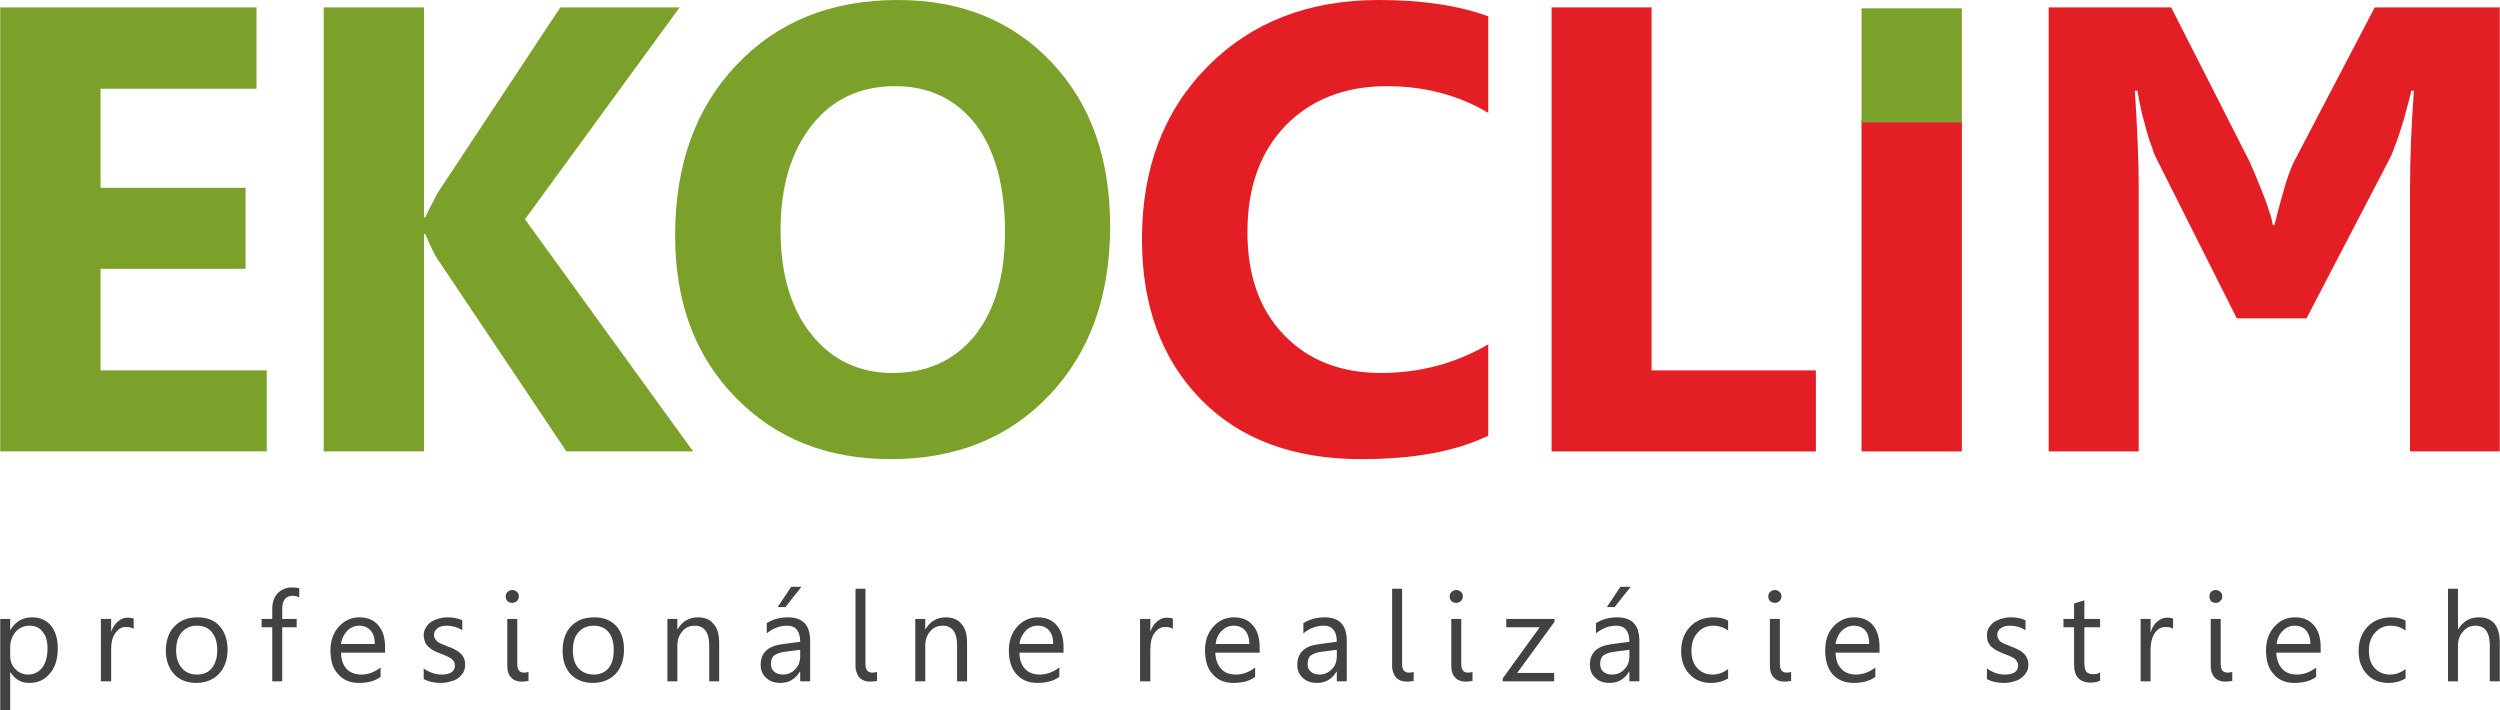
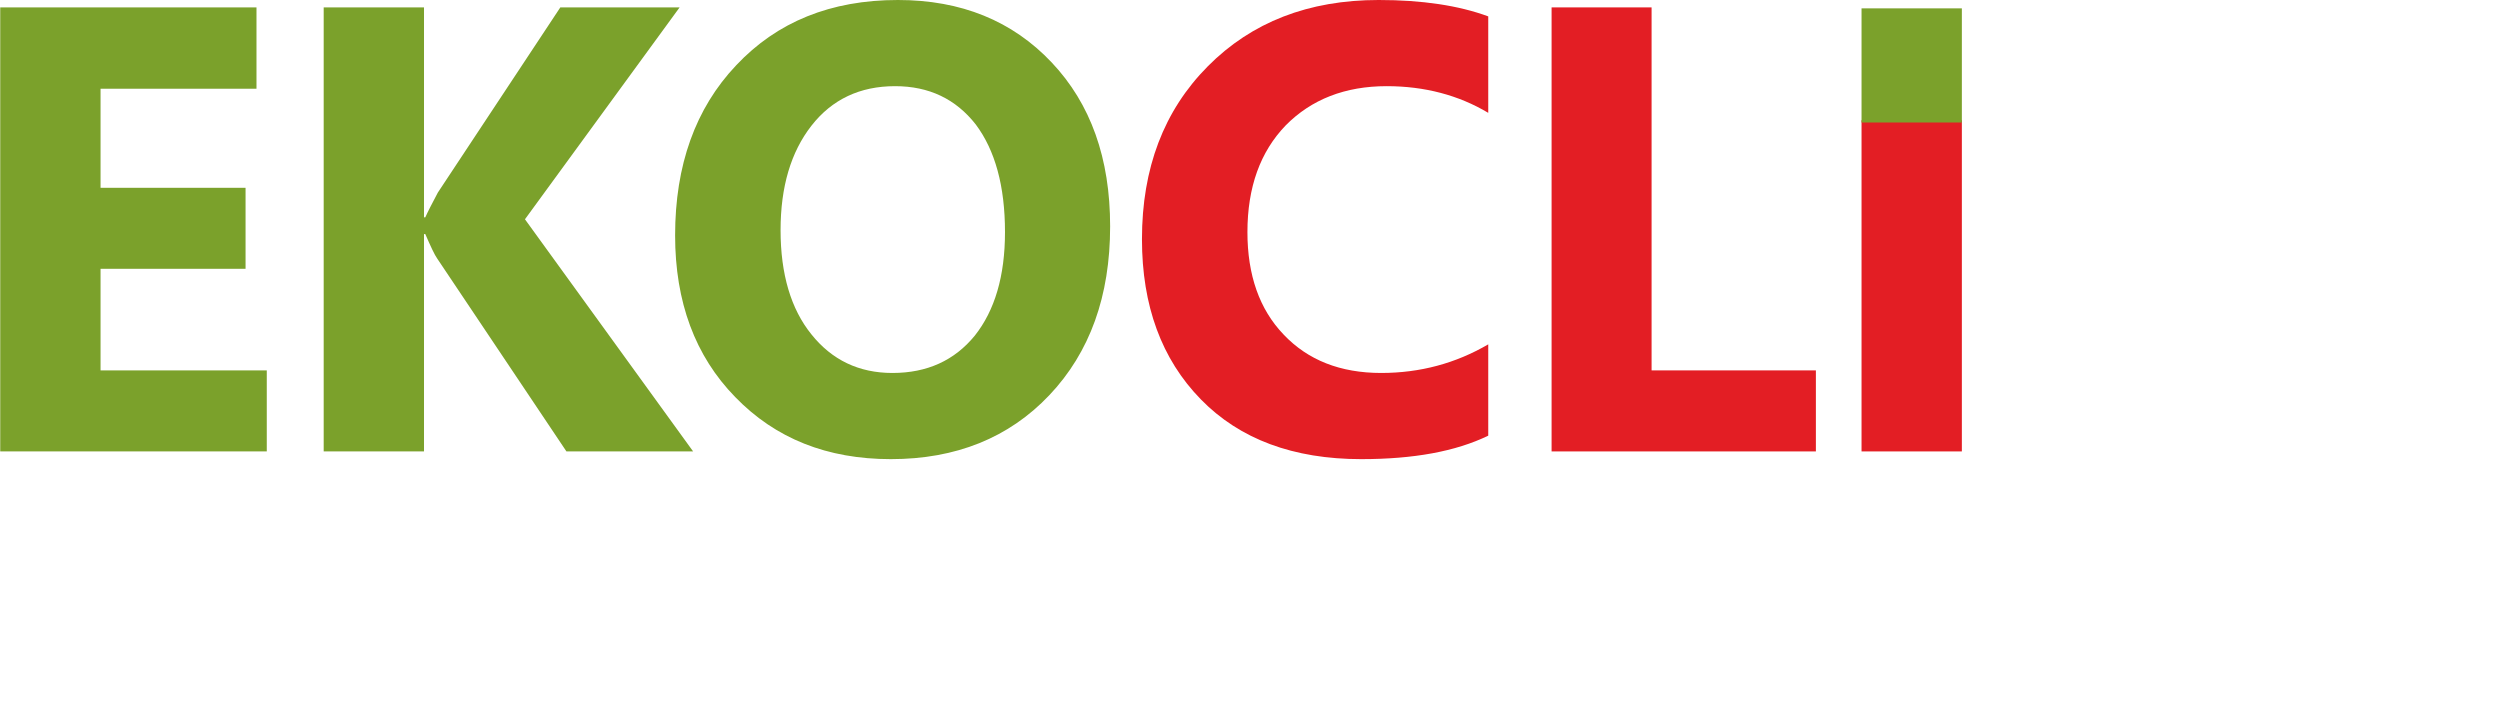
<svg xmlns="http://www.w3.org/2000/svg" xml:space="preserve" width="77.744mm" height="22.087mm" version="1.1" style="shape-rendering:geometricPrecision; text-rendering:geometricPrecision; image-rendering:optimizeQuality; fill-rule:evenodd; clip-rule:evenodd" viewBox="0 0 7774 2209">
  <defs>
    <style type="text/css">
   
    .fil0 {fill:#434242;fill-rule:nonzero}
    .fil2 {fill:#E31E24;fill-rule:nonzero}
    .fil1 {fill:#7BA12B;fill-rule:nonzero}
   
  </style>
  </defs>
  <g id="Layer_x0020_1">
    <g id="_1577582382336">
-       <path class="fil0" d="M32 2091l-1 0 0 118 -31 0 0 -284 31 0 0 34 1 0c15,-26 38,-39 67,-39 25,0 45,9 59,26 14,18 21,41 21,70 0,33 -8,59 -24,78 -16,20 -37,30 -65,30 -25,0 -44,-11 -58,-33zm-1 -78l0 27c0,16 5,30 16,41 10,11 24,17 40,17 19,0 33,-8 44,-22 11,-15 16,-35 16,-60 0,-22 -5,-39 -15,-51 -10,-13 -23,-19 -41,-19 -18,0 -32,7 -43,19 -11,13 -17,29 -17,48zm384 -57c-5,-4 -13,-6 -24,-6 -13,0 -24,6 -33,19 -9,12 -13,29 -13,51l0 99 -32 0 0 -194 32 0 0 40 0 0c5,-14 12,-25 21,-32 9,-8 19,-12 30,-12 8,0 15,1 19,3l0 32zm195 168c-29,0 -52,-9 -69,-27 -17,-19 -26,-43 -26,-73 0,-32 9,-58 27,-76 18,-19 42,-28 72,-28 29,0 52,9 68,27 16,18 25,42 25,74 0,31 -9,56 -27,75 -17,18 -41,28 -70,28zm2 -178c-20,0 -36,7 -48,21 -11,13 -17,32 -17,56 0,23 6,41 18,55 11,13 27,20 47,20 20,0 36,-7 46,-20 11,-13 17,-32 17,-56 0,-24 -6,-43 -17,-56 -10,-13 -26,-20 -46,-20zm318 -88c-6,-3 -13,-5 -21,-5 -21,0 -32,14 -32,42l0 30 45 0 0 26 -45 0 0 168 -31 0 0 -168 -33 0 0 -26 33 0 0 -32c0,-20 6,-36 17,-48 12,-12 27,-18 45,-18 9,0 17,1 22,3l0 28zm267 172l-137 0c0,21 6,38 17,50 11,12 27,18 46,18 22,0 42,-8 60,-22l0 29c-17,13 -39,19 -67,19 -28,0 -49,-9 -65,-27 -16,-17 -24,-42 -24,-74 0,-31 9,-55 26,-74 17,-19 39,-29 64,-29 25,0 45,8 59,25 14,16 21,39 21,68l0 17zm-32 -27c0,-18 -4,-32 -13,-42 -9,-10 -20,-15 -36,-15 -14,0 -27,6 -37,16 -10,11 -17,24 -19,41l105 0zm152 109l0 -33c17,12 36,19 56,19 27,0 41,-10 41,-28 0,-5 -1,-9 -3,-13 -3,-4 -6,-7 -10,-10 -4,-2 -9,-5 -14,-7 -5,-2 -11,-5 -17,-7 -9,-3 -17,-7 -23,-10 -7,-4 -12,-8 -16,-12 -5,-5 -8,-9 -10,-15 -2,-6 -4,-12 -4,-20 0,-9 2,-17 7,-24 4,-7 9,-13 16,-18 7,-4 15,-8 24,-10 9,-3 18,-4 28,-4 17,0 32,3 45,9l0 31c-14,-9 -31,-14 -49,-14 -6,0 -11,1 -16,2 -5,2 -9,3 -12,6 -3,2 -6,5 -8,9 -2,3 -3,7 -3,11 0,5 1,9 3,12 2,4 5,7 8,10 4,2 8,5 13,7 5,2 11,4 17,7 9,3 17,6 24,10 6,3 12,7 17,12 5,4 9,9 11,15 3,6 4,12 4,20 0,10 -2,18 -6,25 -5,7 -10,13 -17,18 -7,5 -16,8 -25,10 -9,3 -19,4 -29,4 -20,0 -37,-4 -52,-12zm275 -237c-5,0 -10,-2 -14,-5 -4,-4 -6,-9 -6,-15 0,-6 2,-11 6,-14 4,-4 9,-6 14,-6 6,0 11,2 15,6 4,3 6,8 6,14 0,6 -2,10 -6,14 -4,4 -9,6 -15,6zm16 190c0,18 7,27 20,27 6,0 11,-1 15,-2l0 28c-2,0 -5,1 -9,1 -4,1 -8,1 -13,1 -6,0 -12,-1 -17,-3 -6,-2 -11,-5 -14,-9 -4,-4 -8,-9 -10,-16 -2,-6 -3,-13 -3,-22l0 -145 31 0 0 140zm235 59c-28,0 -51,-9 -69,-27 -17,-19 -25,-43 -25,-73 0,-32 9,-58 26,-76 18,-19 42,-28 73,-28 29,0 51,9 68,27 16,18 24,42 24,74 0,31 -9,56 -26,75 -18,18 -41,28 -71,28zm3 -178c-20,0 -36,7 -48,21 -12,13 -17,32 -17,56 0,23 5,41 17,55 12,13 28,20 48,20 20,0 35,-7 46,-20 11,-13 16,-32 16,-56 0,-24 -5,-43 -16,-56 -11,-13 -26,-20 -46,-20zm390 173l-31 0 0 -111c0,-41 -15,-62 -45,-62 -16,0 -29,6 -39,18 -10,12 -15,26 -15,44l0 111 -31 0 0 -194 31 0 0 32 1 0c14,-25 36,-37 63,-37 22,0 38,7 49,21 12,13 17,33 17,59l0 119zm283 0l-31 0 0 -30 -1 0c-14,23 -34,35 -60,35 -19,0 -34,-5 -45,-16 -11,-10 -17,-23 -17,-40 0,-37 22,-58 64,-64l59 -8c0,-33 -14,-50 -40,-50 -24,0 -45,8 -64,24l0 -32c19,-12 41,-18 66,-18 46,0 69,24 69,73l0 126zm-31 -98l-47 6c-15,2 -26,6 -33,11 -7,5 -11,14 -11,27 0,10 3,18 10,24 7,6 16,9 27,9 16,0 29,-6 39,-17 10,-10 15,-24 15,-41l0 -19zm4 -196l-50 63 -24 0 42 -63 32 0zm199 240c0,18 7,27 21,27 6,0 11,-1 15,-2l0 28c-2,0 -5,1 -9,1 -4,1 -9,1 -13,1 -6,0 -12,-1 -18,-3 -5,-2 -10,-5 -14,-9 -4,-4 -7,-9 -9,-16 -3,-6 -4,-13 -4,-22l0 -239 31 0 0 234zm316 54l-31 0 0 -111c0,-41 -15,-62 -45,-62 -16,0 -29,6 -39,18 -10,12 -15,26 -15,44l0 111 -31 0 0 -194 31 0 0 32 1 0c14,-25 36,-37 63,-37 22,0 38,7 49,21 12,13 17,33 17,59l0 119zm300 -89l-137 0c0,21 6,38 17,50 11,12 27,18 46,18 22,0 42,-8 61,-22l0 29c-18,13 -40,19 -68,19 -28,0 -49,-9 -65,-27 -16,-17 -24,-42 -24,-74 0,-31 9,-55 26,-74 17,-19 39,-29 64,-29 25,0 45,8 59,25 14,16 21,39 21,68l0 17zm-32 -27c0,-18 -4,-32 -13,-42 -8,-10 -20,-15 -36,-15 -14,0 -27,6 -37,16 -10,11 -17,24 -19,41l105 0zm372 -47c-5,-4 -13,-6 -24,-6 -13,0 -24,6 -33,19 -9,12 -13,29 -13,51l0 99 -32 0 0 -194 32 0 0 40 0 0c5,-14 12,-25 21,-32 9,-8 19,-12 30,-12 8,0 15,1 19,3l0 32zm270 74l-138 0c1,21 7,38 18,50 11,12 26,18 46,18 22,0 42,-8 60,-22l0 29c-17,13 -39,19 -68,19 -27,0 -49,-9 -64,-27 -16,-17 -24,-42 -24,-74 0,-31 9,-55 26,-74 17,-19 38,-29 64,-29 25,0 45,8 59,25 14,16 21,39 21,68l0 17zm-32 -27c0,-18 -5,-32 -13,-42 -9,-10 -21,-15 -36,-15 -15,0 -27,6 -37,16 -11,11 -17,24 -19,41l105 0zm303 116l-31 0 0 -30 -1 0c-14,23 -34,35 -60,35 -19,0 -34,-5 -45,-16 -11,-10 -17,-23 -17,-40 0,-37 22,-58 64,-64l59 -8c0,-33 -14,-50 -40,-50 -24,0 -45,8 -64,24l0 -32c19,-12 41,-18 66,-18 46,0 69,24 69,73l0 126zm-31 -98l-47 6c-15,2 -26,6 -33,11 -7,5 -11,14 -11,27 0,10 3,18 10,24 7,6 16,9 27,9 16,0 28,-6 39,-17 10,-10 15,-24 15,-41l0 -19zm203 44c0,18 7,27 21,27 6,0 11,-1 15,-2l0 28c-2,0 -6,1 -10,1 -4,1 -8,1 -12,1 -6,0 -12,-1 -18,-3 -5,-2 -10,-5 -14,-9 -4,-4 -7,-9 -9,-16 -3,-6 -4,-13 -4,-22l0 -239 31 0 0 234zm168 -190c-5,0 -10,-2 -14,-5 -4,-4 -6,-9 -6,-15 0,-6 2,-11 6,-14 4,-4 9,-6 14,-6 6,0 11,2 15,6 4,3 6,8 6,14 0,6 -2,10 -6,14 -4,4 -9,6 -15,6zm16 190c0,18 7,27 20,27 6,0 11,-1 15,-2l0 28c-2,0 -5,1 -9,1 -4,1 -8,1 -13,1 -6,0 -12,-1 -17,-3 -6,-2 -11,-5 -14,-9 -4,-4 -8,-9 -10,-16 -2,-6 -3,-13 -3,-22l0 -145 31 0 0 140zm290 -131l-116 159 115 0 0 26 -160 0 0 -9 115 -159 -104 0 0 -26 150 0 0 9zm264 185l-31 0 0 -30 -1 0c-14,23 -34,35 -60,35 -19,0 -34,-5 -45,-16 -11,-10 -17,-23 -17,-40 0,-37 22,-58 64,-64l59 -8c0,-33 -14,-50 -40,-50 -24,0 -45,8 -64,24l0 -32c19,-12 41,-18 66,-18 46,0 69,24 69,73l0 126zm-31 -98l-47 6c-15,2 -26,6 -33,11 -7,5 -11,14 -11,27 0,10 3,18 10,24 7,6 16,9 27,9 16,0 29,-6 39,-17 10,-10 15,-24 15,-41l0 -19zm4 -196l-50 63 -24 0 42 -63 32 0zm303 285c-15,9 -33,14 -53,14 -28,0 -50,-9 -67,-27 -17,-18 -26,-42 -26,-71 0,-32 9,-57 28,-77 18,-19 42,-29 73,-29 17,0 32,3 45,10l0 31c-14,-10 -30,-15 -46,-15 -20,0 -36,7 -49,22 -13,14 -19,33 -19,56 0,23 6,41 18,54 12,13 28,20 48,20 17,0 33,-6 48,-17l0 29zm146 -235c-6,0 -11,-2 -15,-5 -4,-4 -6,-9 -6,-15 0,-6 2,-11 6,-14 4,-4 9,-6 15,-6 5,0 10,2 14,6 4,3 6,8 6,14 0,6 -2,10 -6,14 -4,4 -9,6 -14,6zm15 190c0,18 7,27 21,27 5,0 10,-1 14,-2l0 28c-2,0 -5,1 -9,1 -4,1 -8,1 -13,1 -6,0 -12,-1 -17,-3 -6,-2 -10,-5 -14,-9 -4,-4 -8,-9 -10,-16 -2,-6 -3,-13 -3,-22l0 -145 31 0 0 140zm310 -35l-137 0c1,21 6,38 18,50 11,12 26,18 46,18 21,0 42,-8 60,-22l0 29c-17,13 -40,19 -68,19 -27,0 -49,-9 -65,-27 -15,-17 -23,-42 -23,-74 0,-31 8,-55 25,-74 18,-19 39,-29 64,-29 26,0 46,8 60,25 13,16 20,39 20,68l0 17zm-32 -27c0,-18 -4,-32 -12,-42 -9,-10 -21,-15 -36,-15 -15,0 -27,6 -38,16 -10,11 -16,24 -19,41l105 0zm366 109l0 -33c17,12 35,19 56,19 27,0 41,-10 41,-28 0,-5 -1,-9 -4,-13 -2,-4 -5,-7 -9,-10 -4,-2 -9,-5 -14,-7 -6,-2 -11,-5 -18,-7 -8,-3 -16,-7 -22,-10 -7,-4 -12,-8 -17,-12 -4,-5 -7,-9 -10,-15 -2,-6 -3,-12 -3,-20 0,-9 2,-17 6,-24 5,-7 10,-13 17,-18 7,-4 15,-8 24,-10 9,-3 18,-4 28,-4 16,0 32,3 45,9l0 31c-14,-9 -31,-14 -50,-14 -5,0 -11,1 -15,2 -5,2 -9,3 -12,6 -4,2 -6,5 -8,9 -2,3 -3,7 -3,11 0,5 1,9 3,12 2,4 4,7 8,10 3,2 8,5 13,7 5,2 11,4 17,7 9,3 16,6 23,10 7,3 13,7 18,12 5,4 8,9 11,15 2,6 4,12 4,20 0,10 -2,18 -7,25 -4,7 -10,13 -17,18 -7,5 -15,8 -24,10 -9,3 -19,4 -29,4 -20,0 -38,-4 -52,-12zm352 5c-8,4 -17,6 -29,6 -35,0 -52,-19 -52,-57l0 -115 -33 0 0 -26 33 0 0 -48 32 -10 0 58 49 0 0 26 -49 0 0 110c0,13 2,22 6,28 5,5 12,8 22,8 8,0 15,-2 21,-6l0 26zm227 -161c-5,-4 -13,-6 -23,-6 -14,0 -25,6 -34,19 -8,12 -13,29 -13,51l0 99 -31 0 0 -194 31 0 0 40 1 0c4,-14 11,-25 20,-32 9,-8 19,-12 31,-12 8,0 14,1 18,3l0 32zm133 -81c-6,0 -11,-2 -15,-5 -3,-4 -5,-9 -5,-15 0,-6 2,-11 5,-14 4,-4 9,-6 15,-6 5,0 10,2 14,6 4,3 6,8 6,14 0,6 -2,10 -6,14 -4,4 -9,6 -14,6zm15 190c0,18 7,27 21,27 5,0 10,-1 15,-2l0 28c-3,0 -6,1 -10,1 -4,1 -8,1 -13,1 -6,0 -12,-1 -17,-3 -5,-2 -10,-5 -14,-9 -4,-4 -7,-9 -10,-16 -2,-6 -3,-13 -3,-22l0 -145 31 0 0 140zm311 -35l-138 0c1,21 7,38 18,50 11,12 26,18 46,18 22,0 42,-8 60,-22l0 29c-17,13 -40,19 -68,19 -27,0 -49,-9 -64,-27 -16,-17 -24,-42 -24,-74 0,-31 9,-55 26,-74 17,-19 38,-29 64,-29 25,0 45,8 59,25 14,16 21,39 21,68l0 17zm-32 -27c0,-18 -5,-32 -13,-42 -9,-10 -21,-15 -36,-15 -15,0 -27,6 -37,16 -11,11 -17,24 -19,41l105 0zm296 107c-15,9 -33,14 -53,14 -28,0 -50,-9 -67,-27 -17,-18 -26,-42 -26,-71 0,-32 9,-57 28,-77 18,-19 43,-29 73,-29 17,0 32,3 45,10l0 31c-14,-10 -29,-15 -46,-15 -20,0 -36,7 -49,22 -13,14 -19,33 -19,56 0,23 6,41 18,54 12,13 28,20 48,20 17,0 33,-6 48,-17l0 29zm293 9l-31 0 0 -112c0,-40 -15,-61 -45,-61 -15,0 -28,6 -38,18 -11,12 -16,27 -16,45l0 110 -31 0 0 -288 31 0 0 126 1 0c15,-25 36,-37 64,-37 43,0 65,26 65,79l0 120z" />
      <g>
        <path class="fil1" d="M829 1404l-829 0 0 -1381 797 0 0 253 -485 0 0 308 451 0 0 252 -451 0 0 316 517 0 0 252zm1326 0l-394 0 -402 -600c-8,-11 -20,-37 -37,-76l-4 0 0 676 -312 0 0 -1381 312 0 0 653 4 0c8,-18 21,-43 39,-77l381 -576 371 0 -481 659 523 722zm615 24c-198,0 -359,-64 -484,-193 -125,-128 -187,-296 -187,-503 0,-218 63,-395 190,-529 127,-135 294,-203 503,-203 197,0 356,65 478,194 122,129 182,299 182,510 0,217 -63,392 -189,525 -126,133 -291,199 -493,199zm13 -1160c-109,0 -196,41 -260,123 -64,82 -96,190 -96,325 0,136 32,245 96,324 64,80 148,120 252,120 108,0 193,-39 256,-116 62,-78 94,-185 94,-322 0,-144 -31,-255 -91,-335 -62,-79 -145,-119 -251,-119z" />
-         <path class="fil2" d="M7774 1404l-279 0 0 -826c0,-89 4,-188 12,-296l-8 0c-5,21 -10,41 -16,62 -5,21 -11,40 -17,58 -6,18 -11,35 -17,49 -5,15 -10,27 -14,36l-262 503 -217 0 -254 -505c-3,-6 -6,-15 -10,-28 -5,-12 -10,-27 -15,-45 -5,-18 -10,-38 -16,-59 -5,-22 -10,-46 -14,-71l-8 0c4,61 7,116 9,167 2,51 3,93 3,128l0 827 -280 0 0 -1381 381 0 244 480c7,15 14,32 21,49 7,17 14,35 21,52 7,17 13,34 18,51 6,16 10,31 12,45l5 0c4,-14 8,-30 12,-47 5,-18 10,-36 15,-54 5,-18 10,-35 16,-52 6,-17 12,-33 19,-46l250 -478 389 0 0 1381z" />
        <polygon class="fil2" points="6101,1404 5789,1404 5789,374 6101,374 " />
        <polygon class="fil1" points="6101,381 5789,381 5789,26 6101,26 " />
        <polygon class="fil2" points="5647,1404 4825,1404 4825,23 5136,23 5136,1152 5647,1152 " />
        <path class="fil2" d="M4628 1355c-101,49 -232,73 -395,73 -211,0 -378,-62 -499,-186 -122,-125 -183,-291 -183,-498 0,-221 68,-400 205,-538 136,-137 313,-206 531,-206 135,0 249,17 341,51l0 300c-92,-55 -198,-83 -316,-83 -129,0 -234,41 -314,122 -79,82 -119,192 -119,332 0,133 37,240 113,319 75,79 176,119 303,119 121,0 232,-30 333,-89l0 284z" />
      </g>
    </g>
  </g>
</svg>